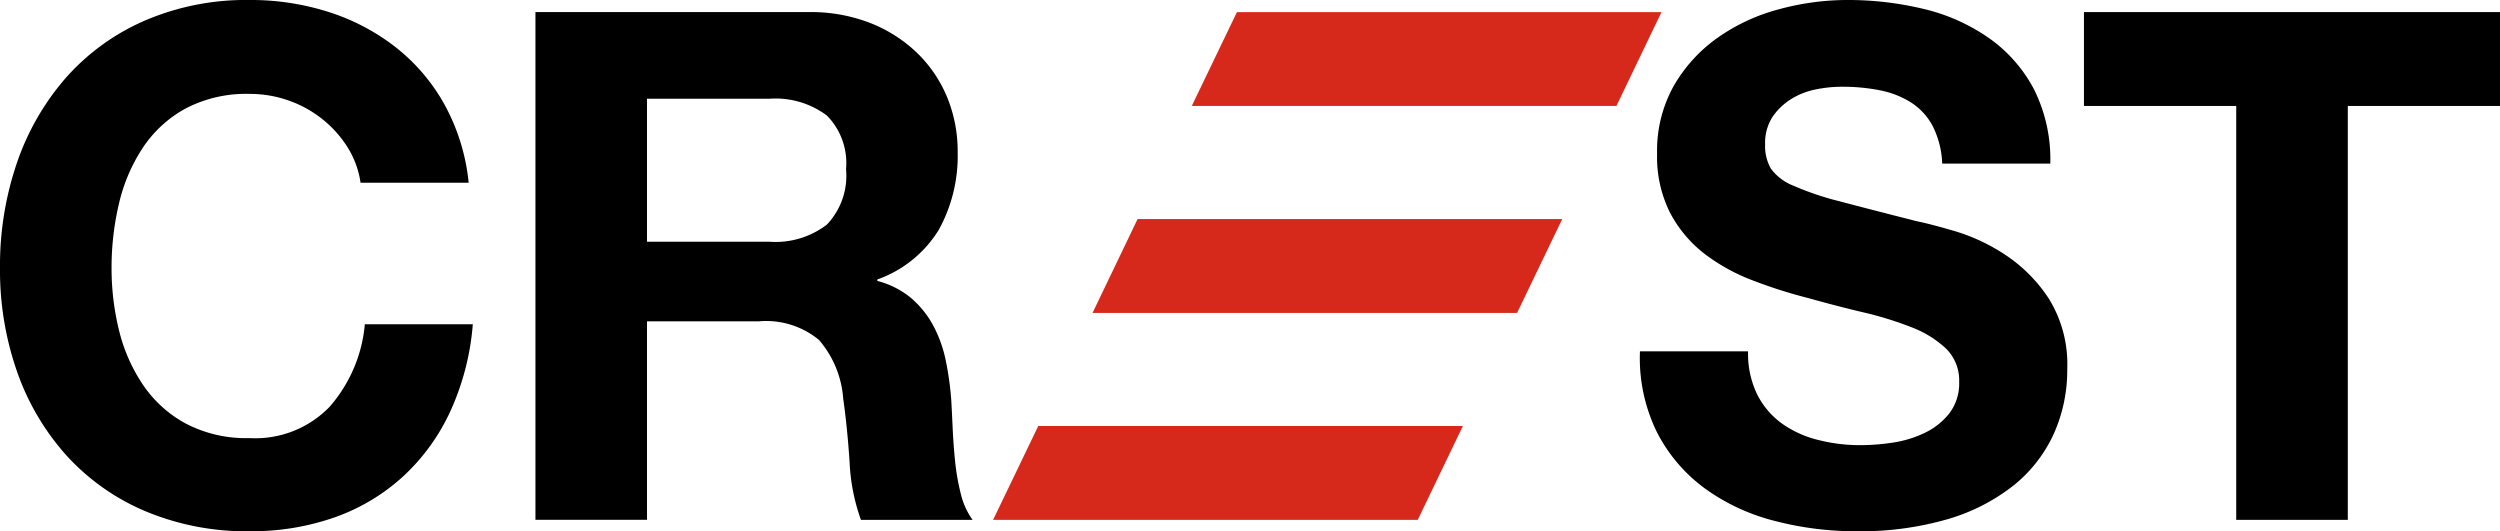
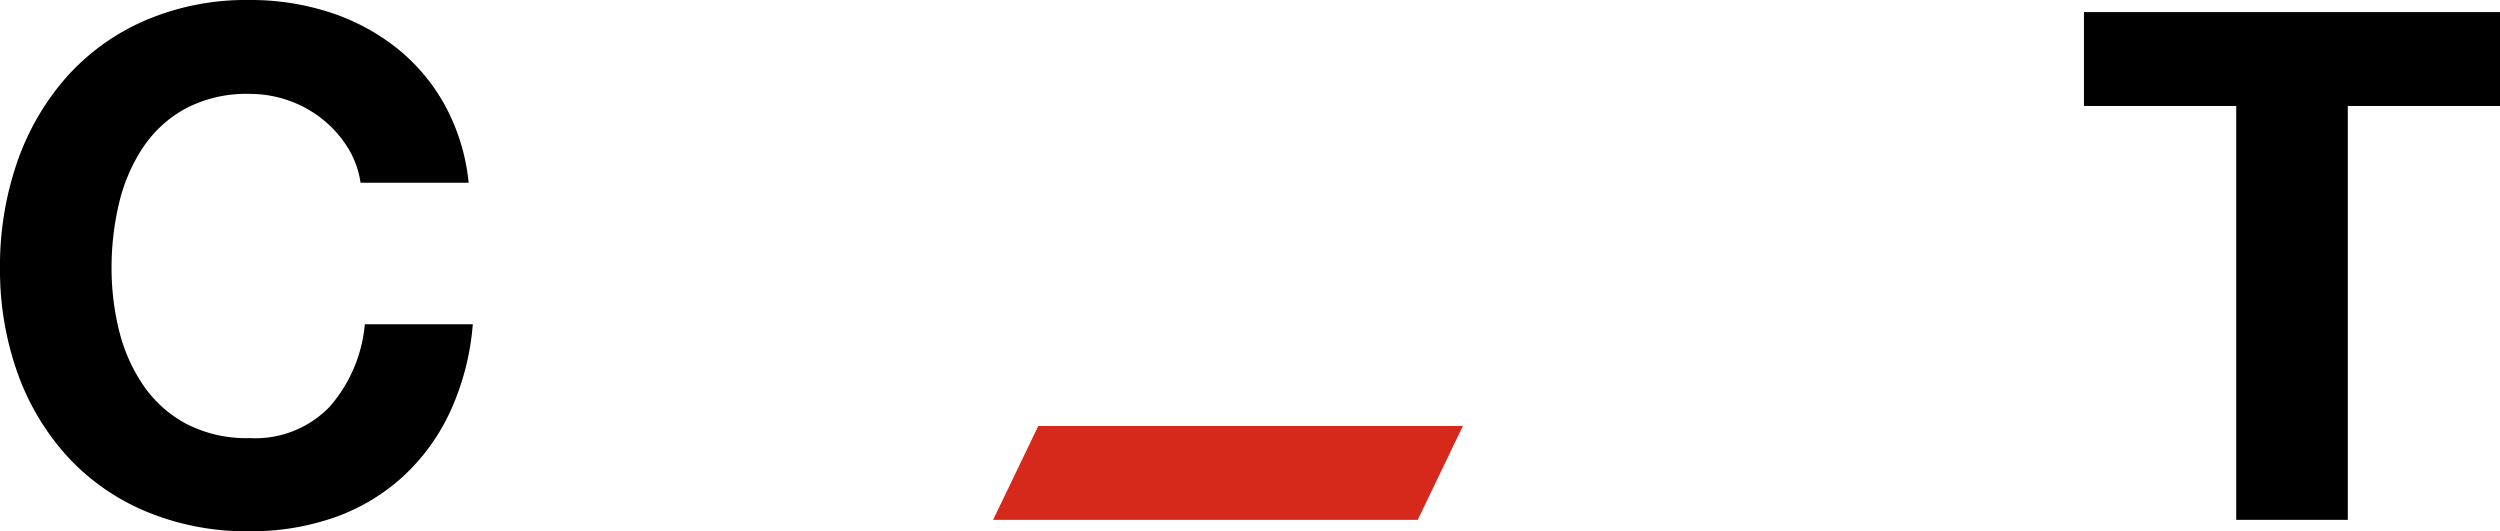
<svg xmlns="http://www.w3.org/2000/svg" width="94.118" height="20" viewBox="0 0 94.118 20">
  <g id="グループ_5451" data-name="グループ 5451" transform="translate(-4531 -2590)">
-     <path id="パス_14" data-name="パス 14" d="M46.567.456l-1.7,3.533H60.854L62.55.456Z" transform="translate(4531 2590)" fill="#d6291c" />
-     <path id="パス_15" data-name="パス 15" d="M41.131,11.78H57.114l1.7-3.534H42.827Z" transform="translate(4531 2590)" fill="#d6291c" />
+     <path id="パス_15" data-name="パス 15" d="M41.131,11.78H57.114H42.827Z" transform="translate(4531 2590)" fill="#d6291c" />
    <path id="パス_16" data-name="パス 16" d="M39.087,16.038l-1.7,3.533H53.374l1.7-3.533Z" transform="translate(4531 2590)" fill="#d6291c" />
    <path id="パス_17" data-name="パス 17" d="M13.092,5.556A4.246,4.246,0,0,0,12.155,4.5a4.323,4.323,0,0,0-1.272-.71A4.381,4.381,0,0,0,9.4,3.535a4.913,4.913,0,0,0-2.409.548A4.542,4.542,0,0,0,5.381,5.556a6.462,6.462,0,0,0-.9,2.1A10.47,10.47,0,0,0,4.2,10.094a9.758,9.758,0,0,0,.281,2.343,6.325,6.325,0,0,0,.9,2.047,4.57,4.57,0,0,0,1.607,1.459,4.9,4.9,0,0,0,2.409.55,3.885,3.885,0,0,0,3.012-1.179,5.444,5.444,0,0,0,1.326-3.106H17.8a9.718,9.718,0,0,1-.83,3.24,7.725,7.725,0,0,1-1.767,2.463,7.51,7.51,0,0,1-2.57,1.554A9.444,9.444,0,0,1,9.4,20a9.8,9.8,0,0,1-3.949-.764,8.429,8.429,0,0,1-2.958-2.1A9.3,9.3,0,0,1,.642,13.99,11.559,11.559,0,0,1,0,10.094,11.948,11.948,0,0,1,.642,6.118a9.565,9.565,0,0,1,1.848-3.2A8.45,8.45,0,0,1,5.448.777,9.631,9.631,0,0,1,9.4,0a9.643,9.643,0,0,1,2.985.455A8.07,8.07,0,0,1,14.9,1.781a7.162,7.162,0,0,1,1.834,2.154,7.691,7.691,0,0,1,.91,2.945H13.574a3.442,3.442,0,0,0-.482-1.324" transform="translate(4531 2590)" />
-     <path id="パス_18" data-name="パス 18" d="M30.458.455A6.164,6.164,0,0,1,32.773.87a5.367,5.367,0,0,1,1.769,1.138,4.959,4.959,0,0,1,1.124,1.673,5.383,5.383,0,0,1,.388,2.048,5.769,5.769,0,0,1-.709,2.919,4.466,4.466,0,0,1-2.317,1.874v.054a3.246,3.246,0,0,1,1.285.655,3.627,3.627,0,0,1,.831,1.045,4.85,4.85,0,0,1,.467,1.325,11.583,11.583,0,0,1,.2,1.446c.018.3.035.66.054,1.071s.049.83.093,1.258a8.506,8.506,0,0,0,.214,1.218,2.786,2.786,0,0,0,.443.978H32.412a7.4,7.4,0,0,1-.427-2.169q-.081-1.259-.242-2.41a3.8,3.8,0,0,0-.91-2.195,3.13,3.13,0,0,0-2.275-.7h-4.2v7.47h-4.2V.455ZM28.958,9.1a3.178,3.178,0,0,0,2.17-.643,2.665,2.665,0,0,0,.723-2.088,2.546,2.546,0,0,0-.723-2.021,3.225,3.225,0,0,0-2.17-.63h-4.6V9.1Z" transform="translate(4531 2590)" />
-     <path id="パス_19" data-name="パス 19" d="M66.158,14.859a3.035,3.035,0,0,0,.924,1.084,3.985,3.985,0,0,0,1.352.616,6.379,6.379,0,0,0,1.606.2,8.3,8.3,0,0,0,1.205-.094,4.2,4.2,0,0,0,1.2-.361,2.626,2.626,0,0,0,.937-.736,1.85,1.85,0,0,0,.375-1.192,1.677,1.677,0,0,0-.5-1.258,3.947,3.947,0,0,0-1.3-.8,13.074,13.074,0,0,0-1.821-.562q-1.017-.24-2.061-.535A18.1,18.1,0,0,1,66,10.562a7.159,7.159,0,0,1-1.82-1,4.725,4.725,0,0,1-1.3-1.54,4.674,4.674,0,0,1-.495-2.235,5,5,0,0,1,.629-2.557,5.687,5.687,0,0,1,1.647-1.807,7.176,7.176,0,0,1,2.3-1.071A9.8,9.8,0,0,1,69.532,0,12.174,12.174,0,0,1,72.41.334a7.191,7.191,0,0,1,2.449,1.085,5.48,5.48,0,0,1,1.7,1.914,5.876,5.876,0,0,1,.629,2.825h-4.07a3.386,3.386,0,0,0-.361-1.419,2.372,2.372,0,0,0-.817-.884A3.449,3.449,0,0,0,70.777,3.4a7.2,7.2,0,0,0-1.433-.134,4.942,4.942,0,0,0-1.017.107,2.733,2.733,0,0,0-.924.375,2.33,2.33,0,0,0-.683.669,1.8,1.8,0,0,0-.268,1.018,1.714,1.714,0,0,0,.215.91,1.908,1.908,0,0,0,.843.643,10.88,10.88,0,0,0,1.74.589q1.111.294,2.9.749.536.108,1.486.388a7.157,7.157,0,0,1,1.888.9,5.72,5.72,0,0,1,1.62,1.647,4.687,4.687,0,0,1,.682,2.637,5.846,5.846,0,0,1-.508,2.437,5.317,5.317,0,0,1-1.513,1.941,7.3,7.3,0,0,1-2.49,1.272A11.789,11.789,0,0,1,69.88,20a12.07,12.07,0,0,1-3.066-.389,7.683,7.683,0,0,1-2.624-1.218,6.005,6.005,0,0,1-1.807-2.115,6.314,6.314,0,0,1-.643-3.052h4.07a3.507,3.507,0,0,0,.348,1.633" transform="translate(4531 2590)" />
    <path id="パス_20" data-name="パス 20" d="M78.455,3.989V.455H94.118V3.989h-5.73V19.571h-4.2V3.989Z" transform="translate(4531 2590)" />
-     <rect id="長方形_1301" data-name="長方形 1301" width="94.118" height="20" transform="translate(4531 2590)" fill="#fff" opacity="0" />
  </g>
</svg>